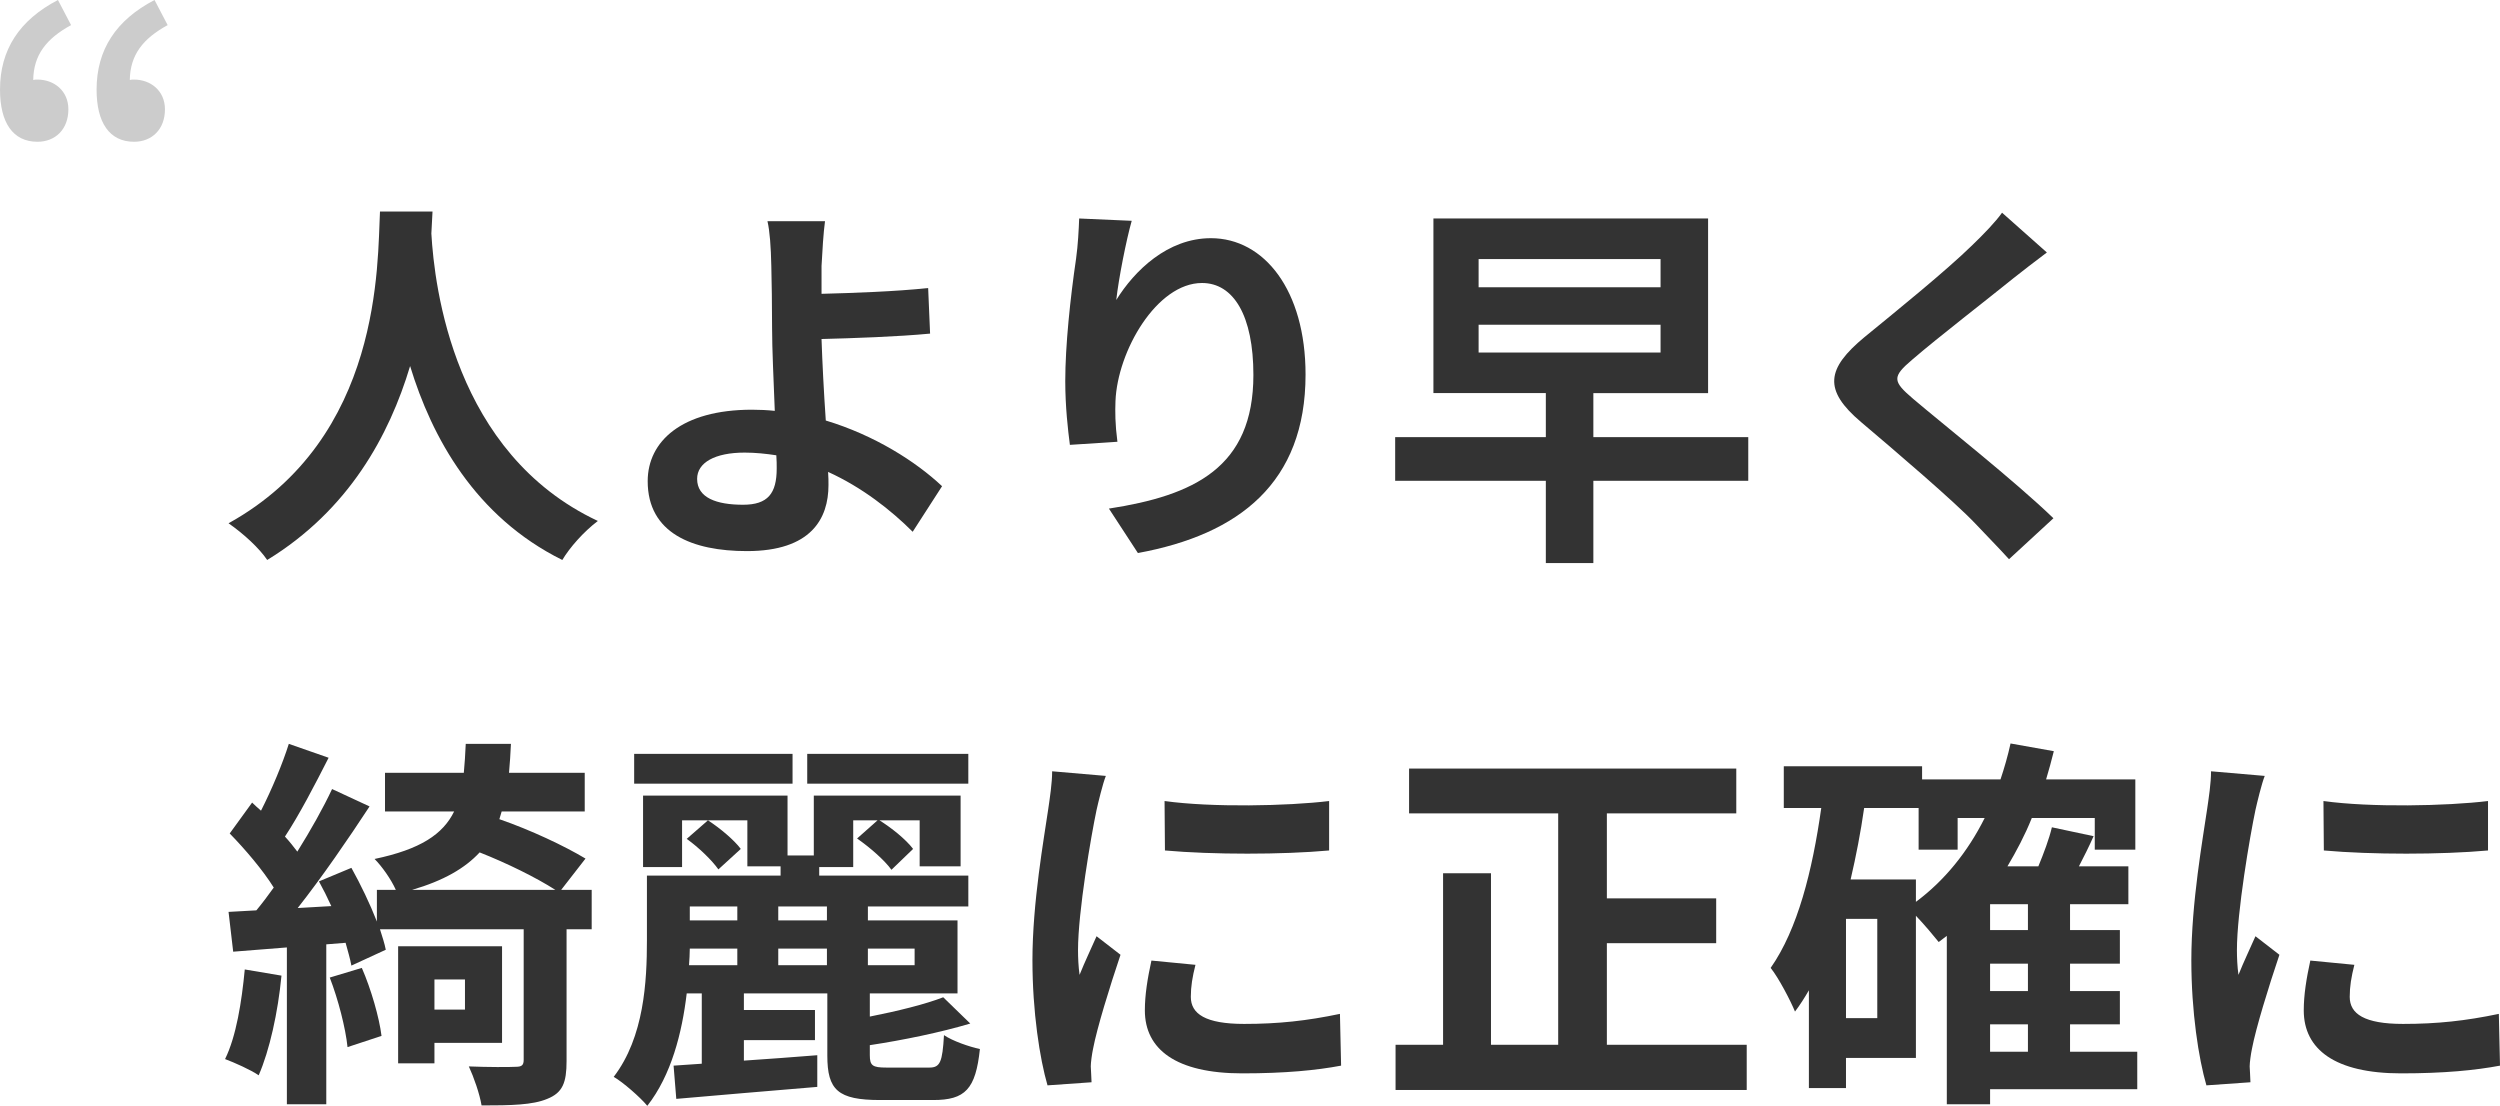
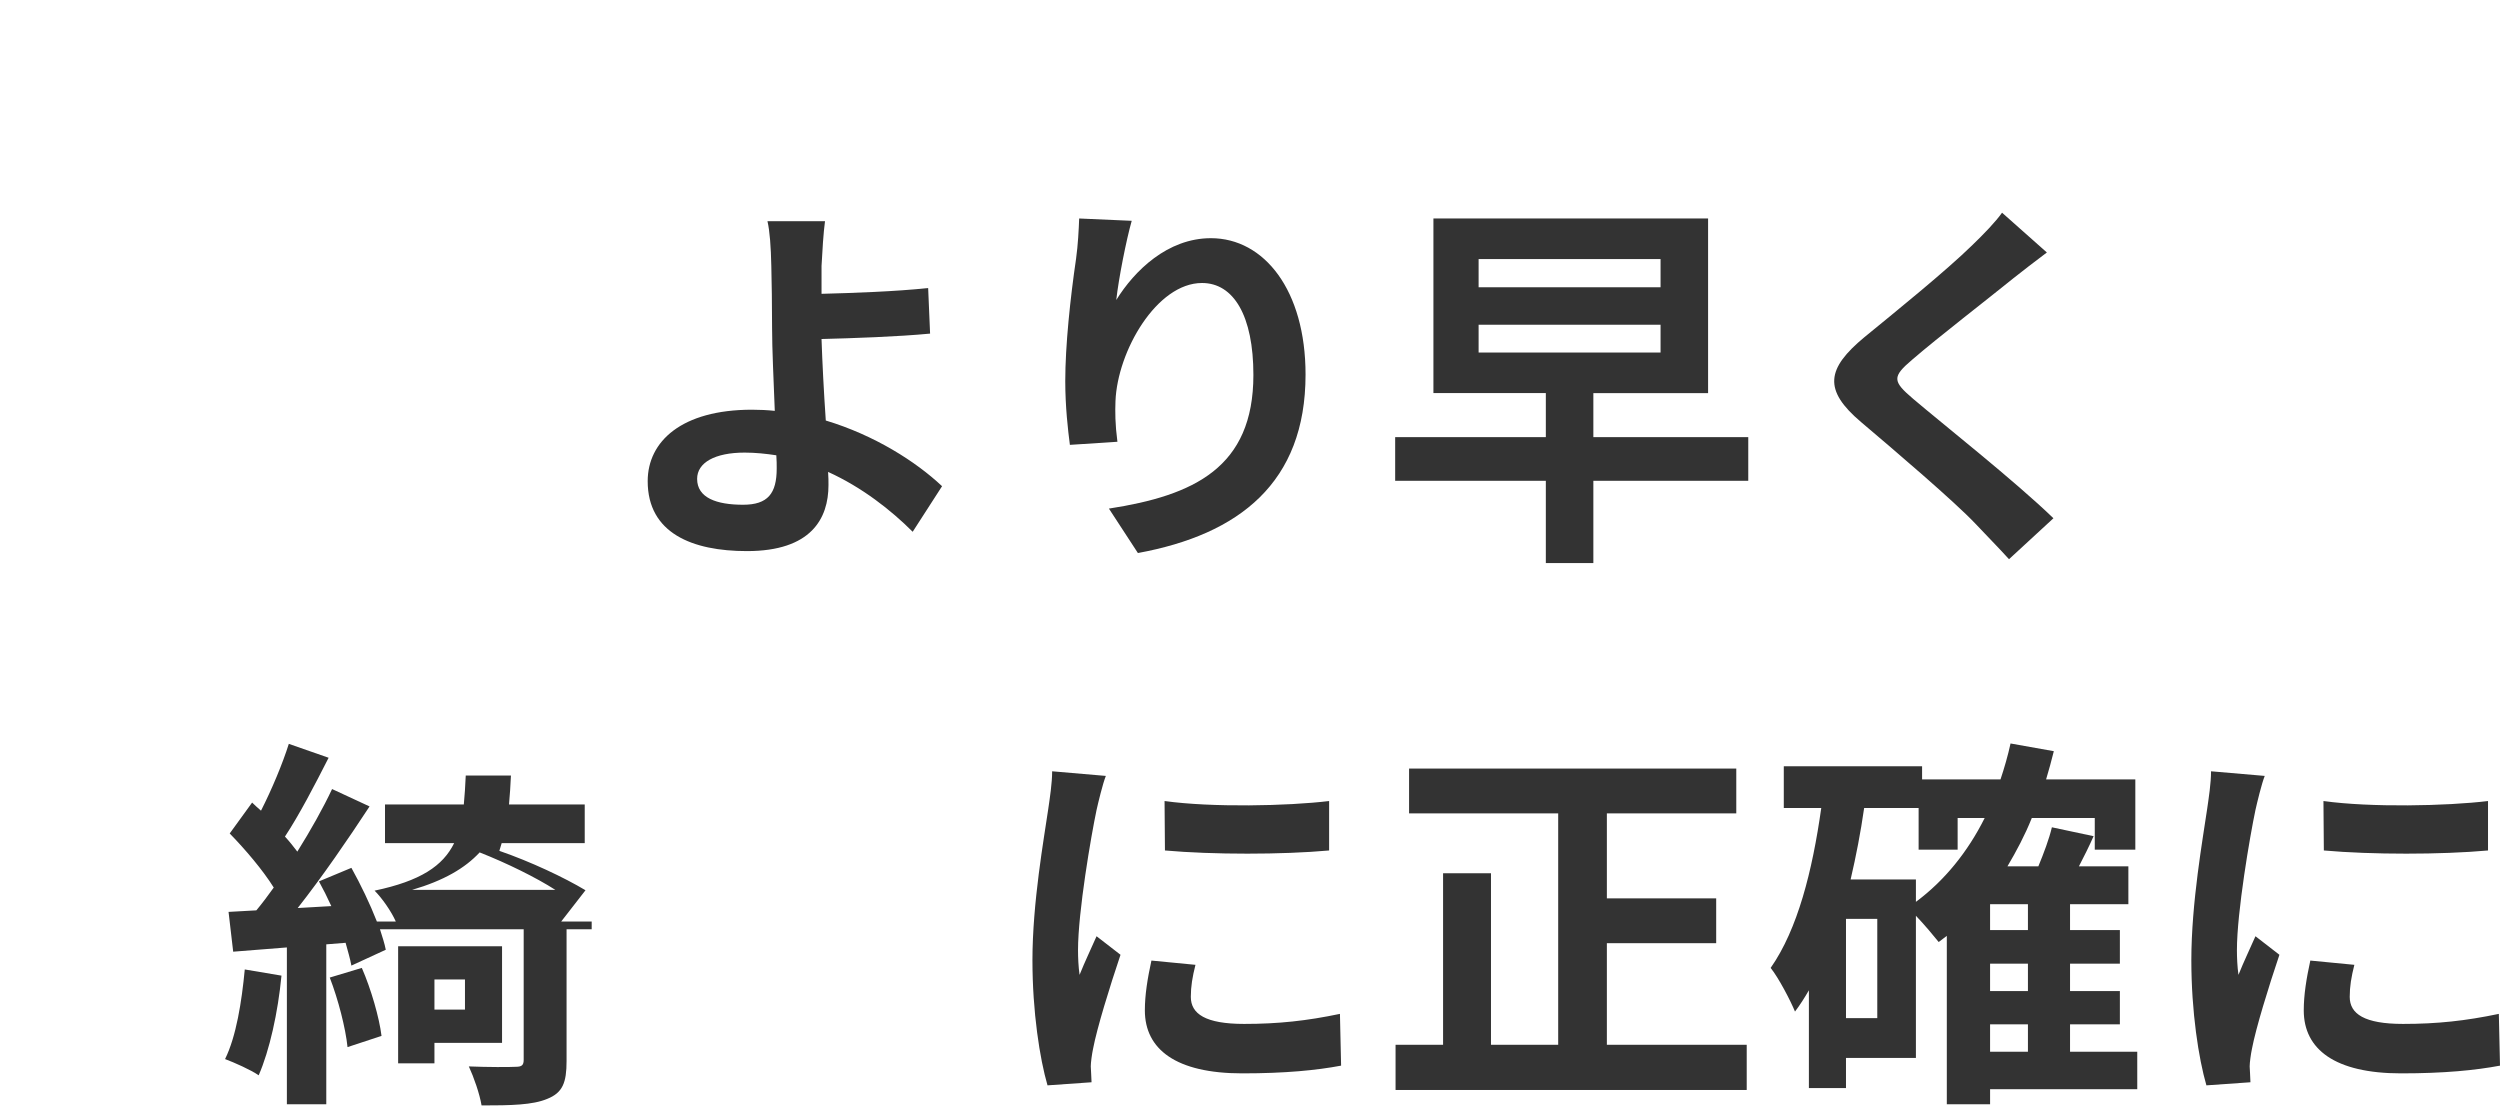
<svg xmlns="http://www.w3.org/2000/svg" version="1.1" id="レイヤー_1" x="0px" y="0px" width="349.47px" height="154.581px" viewBox="0 0 349.47 154.581" enable-background="new 0 0 349.47 154.581" xml:space="preserve">
  <g>
-     <path fill="#333333" d="M60.461,29.57c-0.055,0.864-0.108,1.944-0.162,3.078c0.432,7.452,3.132,30.726,23.274,40.176   c-1.998,1.512-3.942,3.727-4.969,5.454C66.4,72.231,60.353,61.107,57.328,51.17c-2.916,9.72-8.586,20.143-19.979,27.108   c-1.135-1.674-3.24-3.618-5.4-5.13c21.546-11.934,20.79-36.451,21.168-43.579H60.461z" />
    <path fill="#333333" d="M127.583,74.336c-3.023-3.023-7.074-6.209-11.826-8.369c0.055,0.701,0.055,1.295,0.055,1.836   c0,4.697-2.431,9.234-11.395,9.234c-7.614,0-13.878-2.484-13.878-9.775c0-5.562,4.752-9.99,14.58-9.99   c1.08,0,2.16,0.054,3.186,0.162c-0.162-4.158-0.378-8.748-0.378-11.556c0-3.24-0.054-6.426-0.107-8.694   c-0.055-2.646-0.217-4.914-0.54-6.264h8.046c-0.216,1.566-0.378,4.158-0.486,6.264c0,1.188,0,2.538,0,3.888   c4.212-0.108,10.477-0.324,14.904-0.81l0.271,6.372c-4.482,0.432-10.854,0.648-15.175,0.756c0.108,3.24,0.324,7.452,0.595,11.394   c6.804,2.052,12.582,5.724,16.254,9.181L127.583,74.336z M108.521,63.645c-1.404-0.216-2.917-0.378-4.429-0.378   c-4.158,0-6.642,1.404-6.642,3.672c0,2.646,2.7,3.618,6.426,3.618c3.456,0,4.698-1.566,4.698-5.076   C108.575,64.995,108.575,64.347,108.521,63.645z" />
    <path fill="#333333" d="M158.201,30.866c-0.756,2.646-1.836,8.1-2.16,11.07c2.538-4.104,7.182-8.64,13.23-8.64   c7.452,0,13.229,7.29,13.229,19.062c0,15.121-9.288,22.357-23.436,24.949l-4.051-6.211c11.881-1.836,20.196-5.724,20.196-18.684   c0-8.262-2.754-12.852-7.182-12.852c-6.318,0-11.826,9.504-12.097,16.524c-0.054,1.458-0.054,3.186,0.271,5.67l-6.643,0.432   c-0.27-2.052-0.647-5.346-0.647-8.91c0-4.968,0.702-11.61,1.512-17.118c0.27-1.944,0.378-4.104,0.432-5.616L158.201,30.866z" />
    <path fill="#333333" d="M244.386,67.209h-21.654v11.502h-6.643V67.209h-21.061v-6.103h21.061v-6.156h-15.714V30.542h38.395v24.409   h-16.038v6.156h21.654V67.209z M206.692,40.154h25.435v-3.942h-25.435V40.154z M206.692,49.28h25.435v-3.888h-25.435V49.28z" />
    <path fill="#333333" d="M286.127,35.294c-1.674,1.242-3.456,2.646-4.698,3.618c-3.456,2.808-10.529,8.262-14.094,11.34   c-2.862,2.43-2.808,3.024,0.108,5.508c3.996,3.402,14.31,11.556,19.602,16.686l-6.21,5.724c-1.512-1.674-3.186-3.348-4.698-4.968   c-2.916-3.077-11.069-10.044-15.983-14.202c-5.293-4.482-4.86-7.452,0.485-11.88c4.158-3.402,11.502-9.342,15.12-12.906   c1.513-1.458,3.24-3.24,4.104-4.482L286.127,35.294z" />
-     <path fill="#333333" d="M39.347,136.382c-0.486,5.13-1.674,10.477-3.187,13.933c-1.08-0.757-3.401-1.782-4.698-2.269   c1.566-3.186,2.322-7.992,2.754-12.528L39.347,136.382z M82.709,129.902h-3.51v18.415c0,3.023-0.54,4.428-2.7,5.292   c-2.052,0.863-5.076,0.918-9.181,0.918c-0.27-1.62-1.08-3.942-1.781-5.454c2.646,0.107,5.67,0.107,6.534,0.054   c0.863,0,1.134-0.216,1.134-0.972v-18.253H53.116c0.324,1.026,0.648,1.998,0.811,2.862l-4.807,2.214   c-0.162-0.918-0.485-1.998-0.81-3.186l-2.7,0.216v22.356h-5.508V132.44l-7.506,0.595l-0.648-5.563l3.889-0.216   c0.81-0.973,1.619-2.052,2.43-3.187c-1.512-2.43-3.996-5.346-6.156-7.56l3.132-4.32c0.378,0.378,0.81,0.756,1.242,1.134   c1.512-2.97,3.023-6.588,3.888-9.342l5.563,1.944c-1.891,3.726-4.104,7.991-6.103,11.016c0.648,0.702,1.242,1.458,1.729,2.106   c1.89-3.024,3.618-6.103,4.859-8.748l5.238,2.43c-2.97,4.536-6.642,9.882-10.044,14.202l4.698-0.27   c-0.54-1.188-1.134-2.377-1.729-3.456l4.536-1.891c1.296,2.322,2.593,5.022,3.564,7.506v-4.428h2.646   c-0.647-1.458-1.943-3.294-2.97-4.32c6.426-1.35,9.559-3.456,11.124-6.642h-9.666v-5.4h11.017c0.107-1.242,0.216-2.592,0.27-4.05   h6.318c-0.054,1.404-0.162,2.754-0.271,4.05h10.585v5.4h-11.61c-0.108,0.378-0.216,0.702-0.324,1.08   c4.374,1.512,9.072,3.726,12.042,5.508l-3.401,4.374h4.266V129.902z M50.578,135.302c1.296,2.97,2.431,6.912,2.754,9.504   l-4.752,1.566c-0.27-2.646-1.296-6.643-2.483-9.721L50.578,135.302z M60.73,145.779v2.861h-5.076v-16.362h14.526v13.501H60.73z    M77.633,124.394c-2.7-1.728-6.75-3.726-10.584-5.238c-2.052,2.214-5.022,3.942-9.45,5.238H77.633z M60.73,136.922v4.212h4.267   v-4.212H60.73z" />
-     <path fill="#333333" d="M129.905,149.235c1.512,0,1.836-0.757,2.052-4.536c1.188,0.81,3.511,1.62,5.022,1.943   c-0.594,5.616-2.052,7.129-6.534,7.129h-7.398c-5.939,0-7.397-1.404-7.397-6.211v-8.693h-11.664v2.321h9.936v4.213h-9.936v2.861   c3.294-0.216,6.804-0.485,10.26-0.756v4.428c-6.966,0.595-14.311,1.188-19.71,1.675l-0.378-4.645l3.941-0.27v-9.828h-2.105   c-0.648,5.508-2.16,11.448-5.509,15.714c-0.972-1.188-3.456-3.348-4.697-4.05c4.266-5.563,4.644-13.393,4.644-19.063v-9.072h18.685   V121.1h-4.645v-6.426h-9.126v6.534h-5.454v-9.99h20.196v8.37h3.672v-8.37h20.521v9.882h-5.724v-6.426h-5.616   c1.728,1.08,3.726,2.699,4.698,3.996l-3.024,2.916c-0.972-1.351-3.024-3.133-4.806-4.374l2.861-2.538h-3.401v6.534h-4.753v1.188   h20.845v4.32h-14.04v1.944h12.528v10.206h-12.259v3.239c3.834-0.756,7.776-1.728,10.261-2.699l3.78,3.672   c-4.158,1.242-9.396,2.322-14.041,3.023v1.404c0,1.458,0.378,1.729,2.322,1.729H129.905z M110.789,109.543H88.648v-4.157h22.141   V109.543z M100.421,121.532c-0.864-1.242-2.754-3.078-4.428-4.266l2.97-2.592c1.674,1.08,3.672,2.754,4.59,3.996L100.421,121.532z    M96.425,132.602c0,0.756-0.054,1.512-0.108,2.322h6.751v-2.322H96.425z M96.425,126.716v1.944h6.643v-1.944H96.425z    M115.595,126.716h-6.804v1.944h6.804V126.716z M115.595,132.602h-6.804v2.322h6.804V132.602z M135.359,109.543h-22.519v-4.157   h22.519V109.543z M121.319,132.602v2.322h6.534v-2.322H121.319z" />
+     <path fill="#333333" d="M39.347,136.382c-0.486,5.13-1.674,10.477-3.187,13.933c-1.08-0.757-3.401-1.782-4.698-2.269   c1.566-3.186,2.322-7.992,2.754-12.528L39.347,136.382z M82.709,129.902h-3.51v18.415c0,3.023-0.54,4.428-2.7,5.292   c-2.052,0.863-5.076,0.918-9.181,0.918c-0.27-1.62-1.08-3.942-1.781-5.454c2.646,0.107,5.67,0.107,6.534,0.054   c0.863,0,1.134-0.216,1.134-0.972v-18.253H53.116c0.324,1.026,0.648,1.998,0.811,2.862l-4.807,2.214   c-0.162-0.918-0.485-1.998-0.81-3.186l-2.7,0.216v22.356h-5.508V132.44l-7.506,0.595l-0.648-5.563l3.889-0.216   c0.81-0.973,1.619-2.052,2.43-3.187c-1.512-2.43-3.996-5.346-6.156-7.56l3.132-4.32c0.378,0.378,0.81,0.756,1.242,1.134   c1.512-2.97,3.023-6.588,3.888-9.342l5.563,1.944c-1.891,3.726-4.104,7.991-6.103,11.016c0.648,0.702,1.242,1.458,1.729,2.106   c1.89-3.024,3.618-6.103,4.859-8.748l5.238,2.43c-2.97,4.536-6.642,9.882-10.044,14.202l4.698-0.27   c-0.54-1.188-1.134-2.377-1.729-3.456l4.536-1.891c1.296,2.322,2.593,5.022,3.564,7.506h2.646   c-0.647-1.458-1.943-3.294-2.97-4.32c6.426-1.35,9.559-3.456,11.124-6.642h-9.666v-5.4h11.017c0.107-1.242,0.216-2.592,0.27-4.05   h6.318c-0.054,1.404-0.162,2.754-0.271,4.05h10.585v5.4h-11.61c-0.108,0.378-0.216,0.702-0.324,1.08   c4.374,1.512,9.072,3.726,12.042,5.508l-3.401,4.374h4.266V129.902z M50.578,135.302c1.296,2.97,2.431,6.912,2.754,9.504   l-4.752,1.566c-0.27-2.646-1.296-6.643-2.483-9.721L50.578,135.302z M60.73,145.779v2.861h-5.076v-16.362h14.526v13.501H60.73z    M77.633,124.394c-2.7-1.728-6.75-3.726-10.584-5.238c-2.052,2.214-5.022,3.942-9.45,5.238H77.633z M60.73,136.922v4.212h4.267   v-4.212H60.73z" />
    <path fill="#333333" d="M154.583,108.463c-0.432,1.08-1.08,3.78-1.296,4.753c-0.756,3.563-2.593,14.256-2.593,19.602   c0,1.026,0.055,2.322,0.217,3.456c0.756-1.89,1.62-3.672,2.376-5.399l3.348,2.592c-1.512,4.482-3.294,10.26-3.834,13.122   c-0.162,0.756-0.324,1.944-0.324,2.484c0.055,0.594,0.055,1.458,0.108,2.214l-6.156,0.432c-1.08-3.726-2.106-10.26-2.106-17.496   c0-8.046,1.62-17.064,2.215-21.168c0.216-1.513,0.54-3.564,0.54-5.238L154.583,108.463z M167.111,134.871   c-0.433,1.728-0.648,3.023-0.648,4.481c0,2.376,2.052,3.78,7.452,3.78c4.807,0,8.748-0.432,13.393-1.404l0.162,7.236   c-3.456,0.648-7.776,1.08-13.824,1.08c-9.234,0-13.608-3.348-13.608-8.802c0-2.214,0.378-4.482,0.918-6.967L167.111,134.871z    M185.795,111.974v6.912c-6.588,0.594-16.254,0.594-22.95,0l-0.054-6.912C169.379,112.892,180.018,112.676,185.795,111.974z" />
    <path fill="#333333" d="M244.17,146.048v6.318h-49.087v-6.318h6.642v-23.977h6.696v23.977h9.396v-32.347h-20.845v-6.264h45.739   v6.264h-18.091v11.881h15.282v6.264h-15.282v14.202H244.17z" />
    <path fill="#333333" d="M298.764,152.258h-20.574v2.106h-6.049V130.82c-0.378,0.271-0.756,0.595-1.134,0.864   c-0.647-0.81-1.998-2.43-3.186-3.672v19.872h-9.774v4.212h-5.185v-13.662c-0.594,1.026-1.241,2.053-1.943,2.971   c-0.595-1.458-2.269-4.698-3.402-6.103c3.78-5.4,5.832-13.554,7.074-22.356h-5.238v-5.832h19.332v1.836h10.963   c0.54-1.62,1.025-3.294,1.403-5.021l6.049,1.079c-0.324,1.351-0.702,2.646-1.08,3.942h12.474v9.828h-5.67v-4.428h-8.802   c-0.973,2.43-2.16,4.644-3.402,6.75h4.32c0.756-1.836,1.512-3.834,1.89-5.454l5.832,1.242c-0.647,1.458-1.35,2.862-2.052,4.212   h6.912v5.292h-8.154v3.618h6.966v4.698h-6.966v3.834h6.966v4.644h-6.966v3.834h9.396V152.258z M262.421,128.444h-4.374v13.879   h4.374V128.444z M267.821,126.068c3.996-2.97,7.235-6.966,9.612-11.718h-3.78v4.428h-5.454v-5.832h-7.614   c-0.486,3.402-1.134,6.75-1.891,9.99h9.127V126.068z M283.481,126.392h-5.292v3.618h5.292V126.392z M283.481,134.708h-5.292v3.834   h5.292V134.708z M278.189,147.02h5.292v-3.834h-5.292V147.02z" />
    <path fill="#333333" d="M316.583,108.463c-0.432,1.08-1.08,3.78-1.296,4.753c-0.756,3.563-2.593,14.256-2.593,19.602   c0,1.026,0.055,2.322,0.217,3.456c0.756-1.89,1.62-3.672,2.376-5.399l3.348,2.592c-1.512,4.482-3.294,10.26-3.834,13.122   c-0.162,0.756-0.324,1.944-0.324,2.484c0.055,0.594,0.055,1.458,0.108,2.214l-6.156,0.432c-1.08-3.726-2.106-10.26-2.106-17.496   c0-8.046,1.62-17.064,2.215-21.168c0.216-1.513,0.54-3.564,0.54-5.238L316.583,108.463z M329.111,134.871   c-0.433,1.728-0.648,3.023-0.648,4.481c0,2.376,2.052,3.78,7.452,3.78c4.807,0,8.748-0.432,13.393-1.404l0.162,7.236   c-3.456,0.648-7.776,1.08-13.824,1.08c-9.234,0-13.608-3.348-13.608-8.802c0-2.214,0.378-4.482,0.918-6.967L329.111,134.871z    M347.795,111.974v6.912c-6.588,0.594-16.254,0.594-22.95,0l-0.054-6.912C331.379,112.892,342.018,112.676,347.795,111.974z" />
  </g>
  <g>
    <g>
-       <path fill="#CCCCCC" d="M9.937,3.51C6.48,5.4,4.698,7.668,4.644,11.178c0.217-0.054,0.379-0.054,0.595-0.054    c2.322,0,4.32,1.566,4.32,4.158c0,2.808-1.836,4.536-4.32,4.536c-3.456,0-5.238-2.7-5.238-7.29C0,6.966,2.7,2.808,8.101,0    L9.937,3.51z M23.437,3.51c-3.456,1.89-5.238,4.158-5.292,7.668c0.216-0.054,0.378-0.054,0.594-0.054    c2.322,0,4.32,1.566,4.32,4.158c0,2.808-1.836,4.536-4.32,4.536c-3.456,0-5.238-2.7-5.238-7.29c0-5.562,2.7-9.72,8.101-12.528    L23.437,3.51z" />
-     </g>
+       </g>
  </g>
</svg>